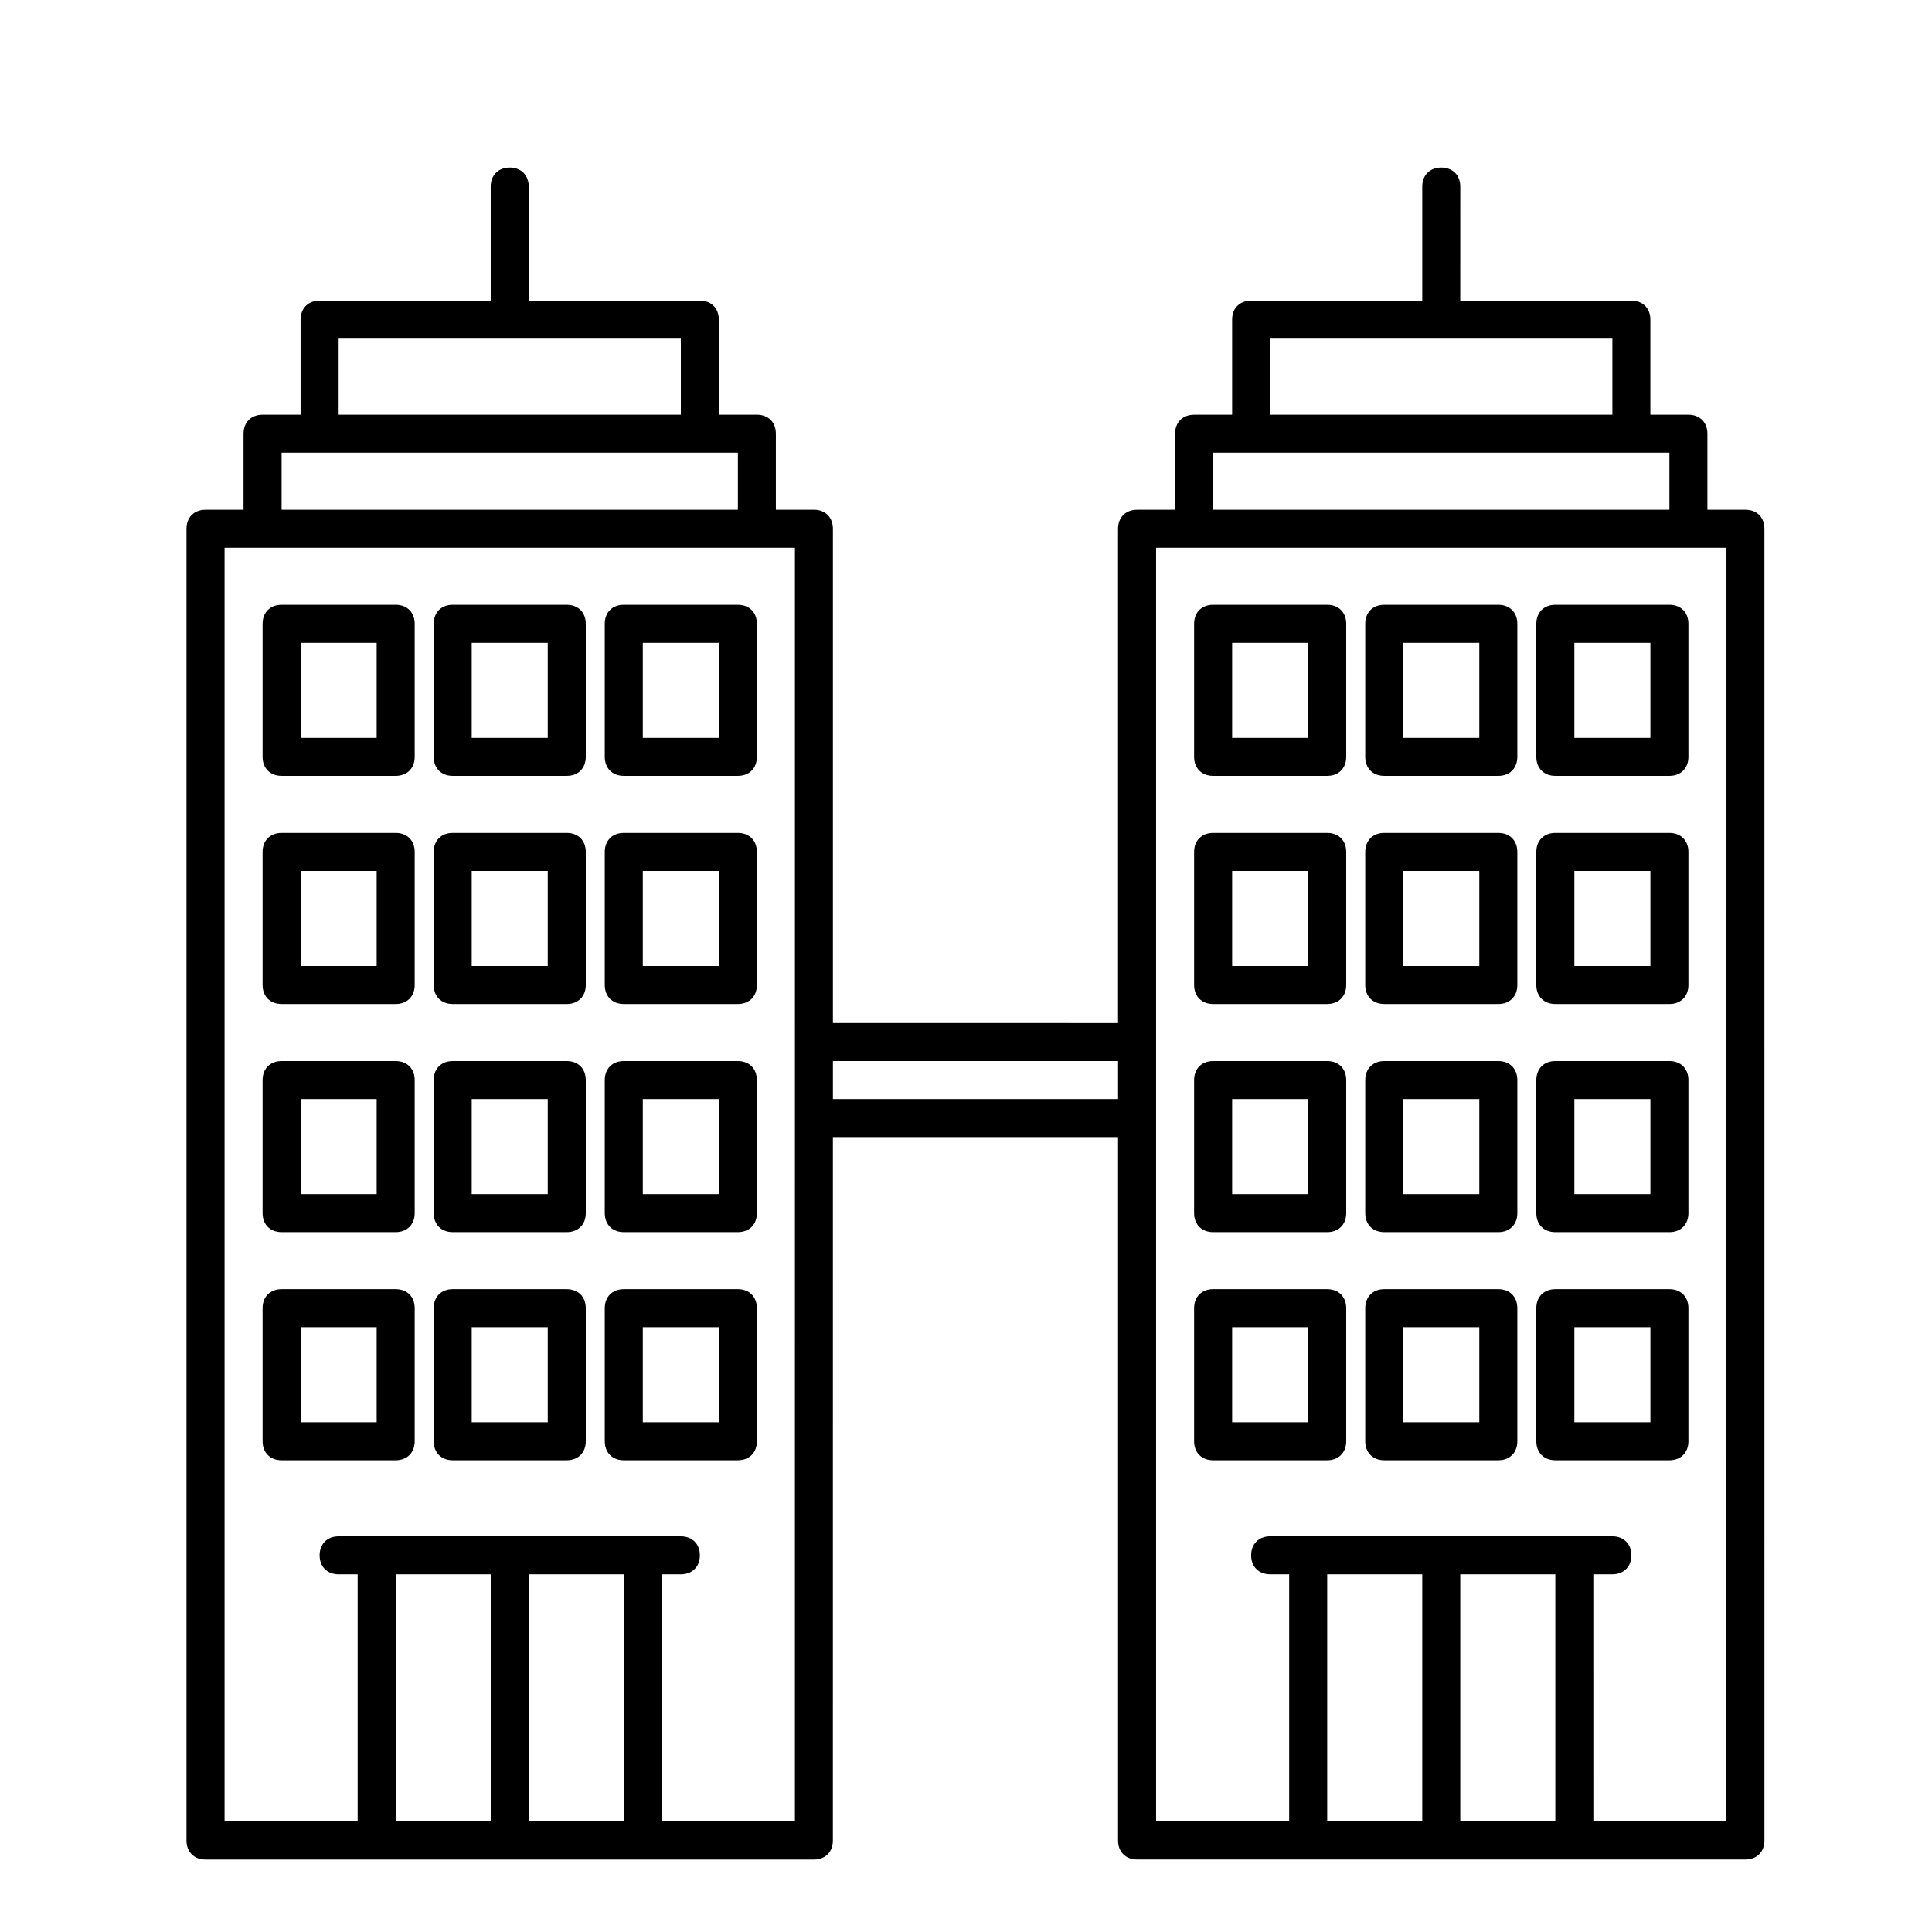
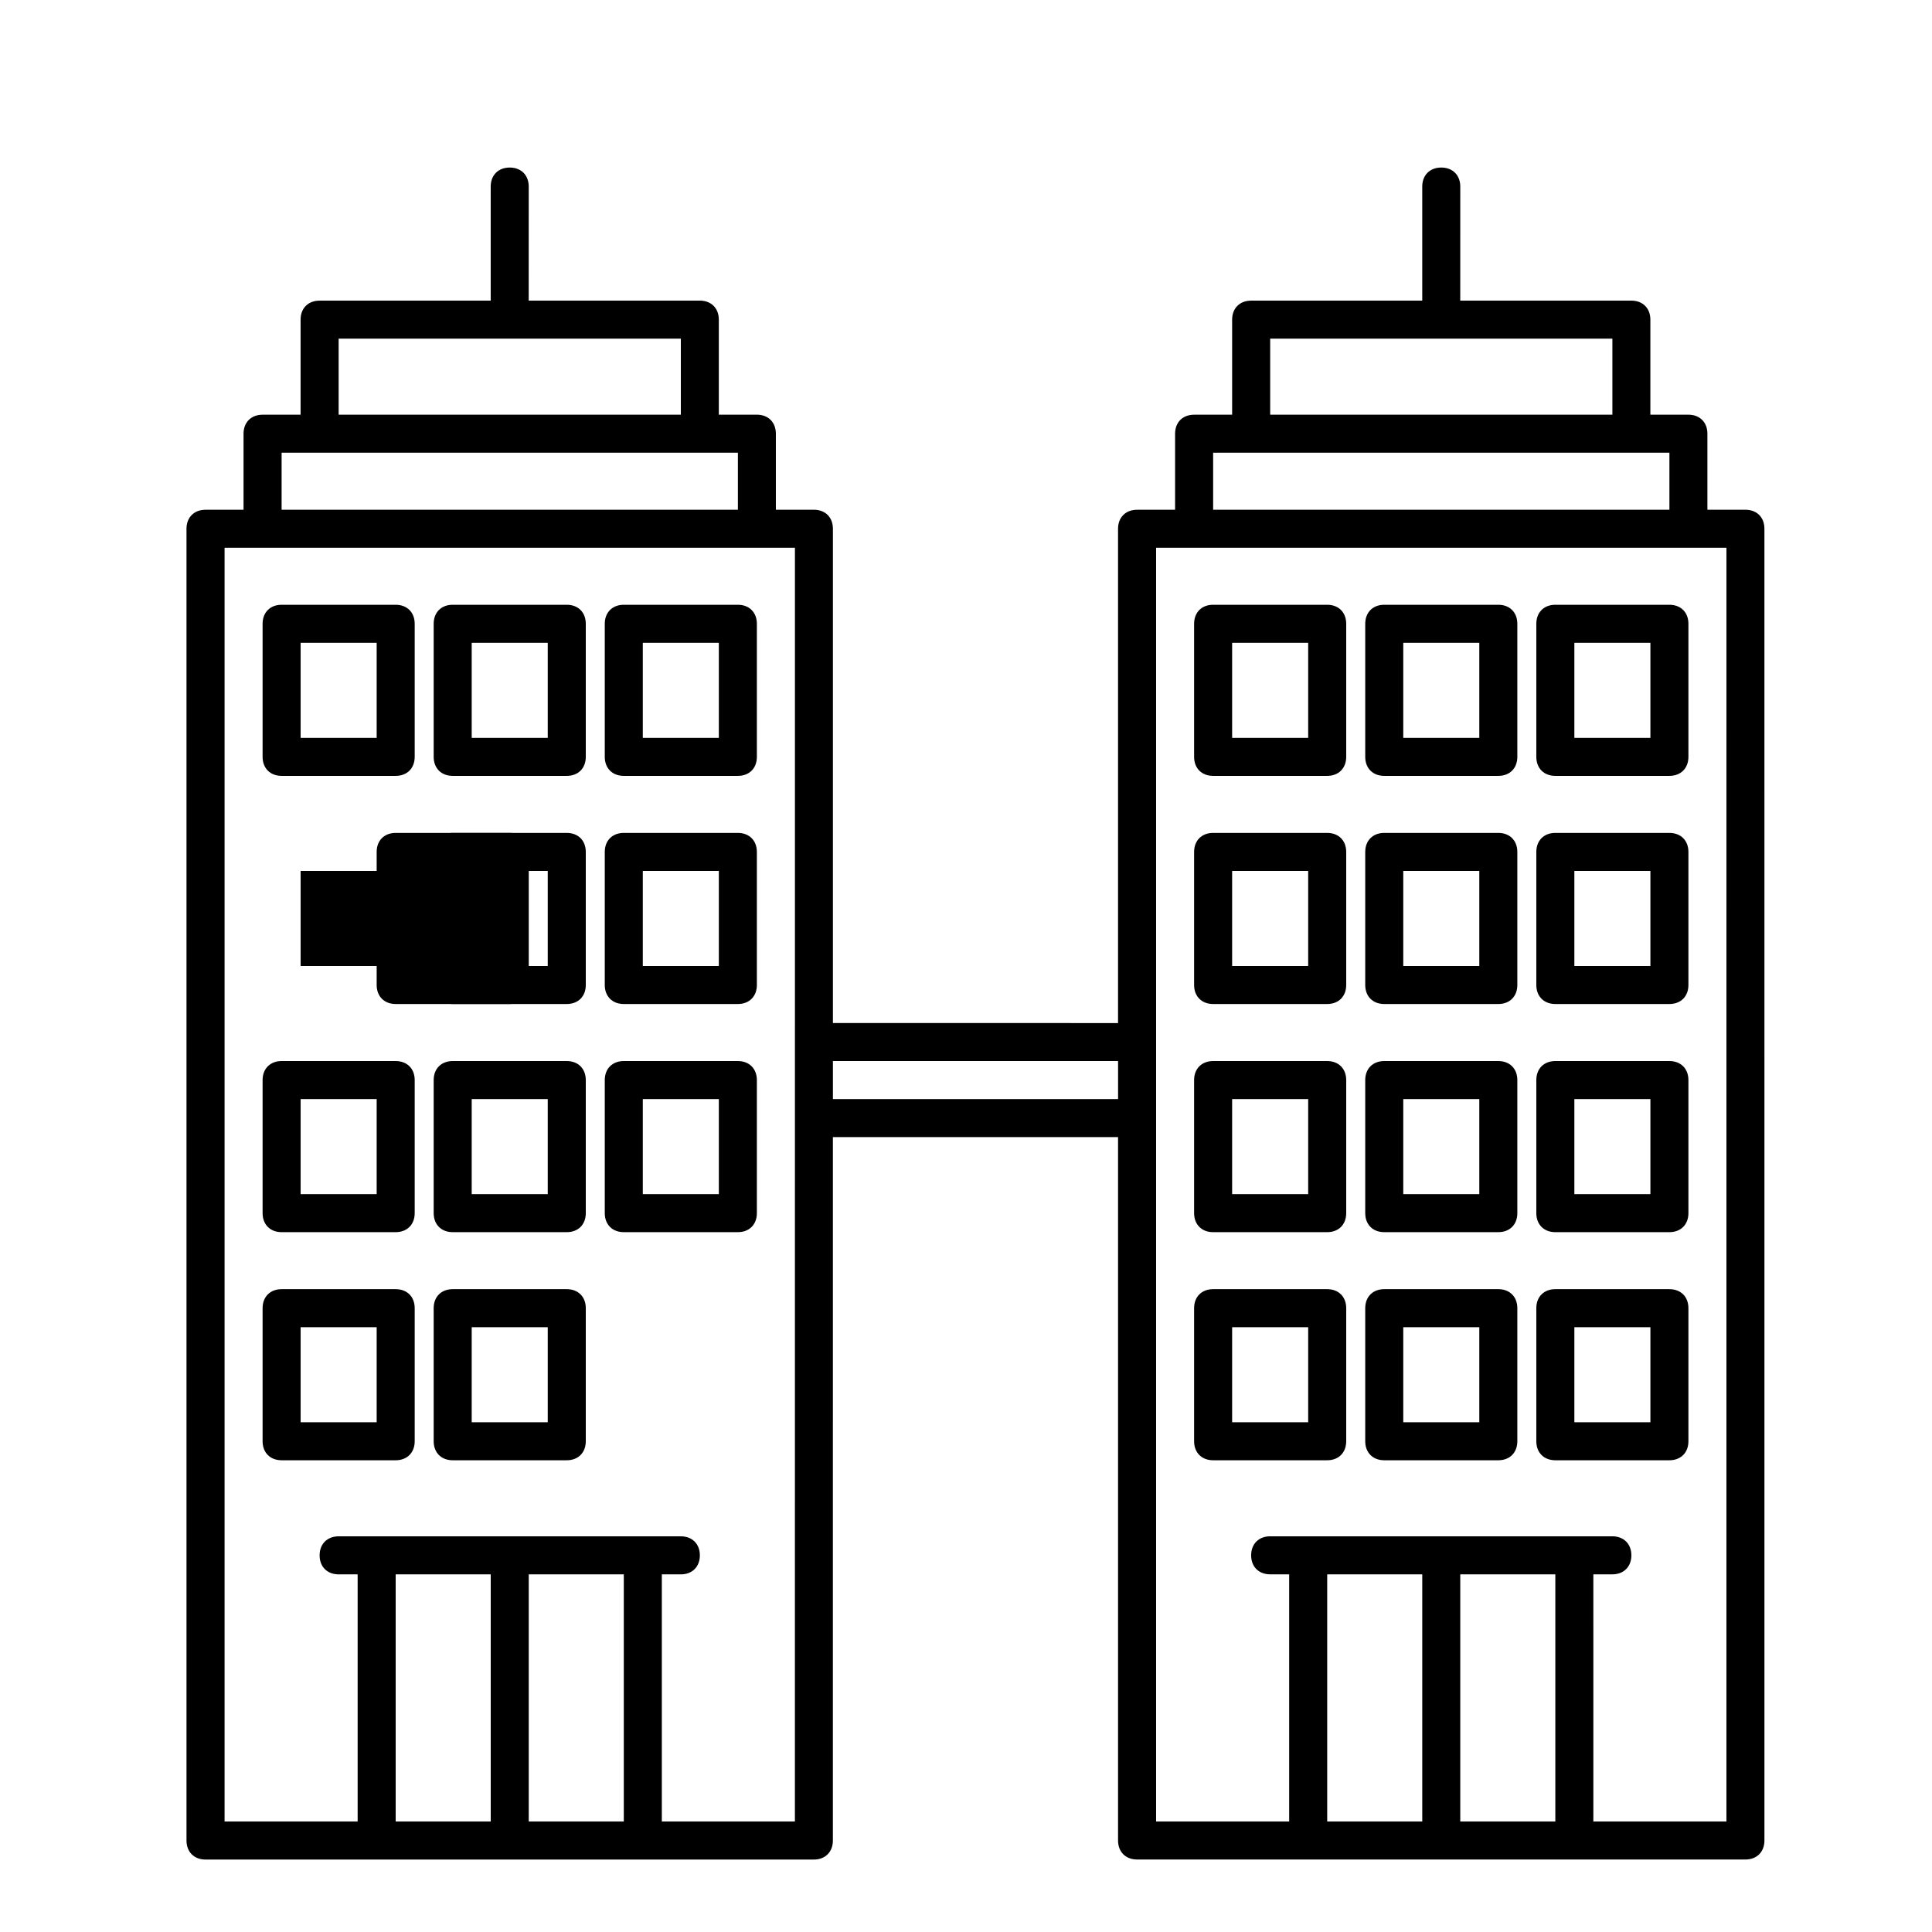
<svg xmlns="http://www.w3.org/2000/svg" fill="#000000" width="800px" height="800px" version="1.1" viewBox="144 144 512 512">
  <g>
    <path d="m248.86 304.27h-30.23c-3.023 0-5.039 2.016-5.039 5.039v35.266c0 3.023 2.016 5.039 5.039 5.039h30.23c3.023 0 5.039-2.016 5.039-5.039v-35.266c0-3.023-2.016-5.039-5.039-5.039zm-5.039 35.27h-20.152v-25.191h20.152z" />
    <path d="m294.2 304.27h-30.23c-3.023 0-5.039 2.016-5.039 5.039v35.266c0 3.023 2.016 5.039 5.039 5.039h30.23c3.023 0 5.039-2.016 5.039-5.039v-35.266c0-3.023-2.016-5.039-5.039-5.039zm-5.039 35.27h-20.152v-25.191h20.152z" />
    <path d="m339.54 304.27h-30.23c-3.023 0-5.039 2.016-5.039 5.039v35.266c0 3.023 2.016 5.039 5.039 5.039h30.23c3.023 0 5.039-2.016 5.039-5.039v-35.266c-0.004-3.023-2.019-5.039-5.039-5.039zm-5.039 35.27h-20.152v-25.191h20.152z" />
-     <path d="m248.86 364.73h-30.23c-3.023 0-5.039 2.016-5.039 5.039v35.266c0 3.023 2.016 5.039 5.039 5.039h30.23c3.023 0 5.039-2.016 5.039-5.039v-35.266c0-3.023-2.016-5.039-5.039-5.039zm-5.039 35.27h-20.152v-25.191h20.152z" />
+     <path d="m248.86 364.73c-3.023 0-5.039 2.016-5.039 5.039v35.266c0 3.023 2.016 5.039 5.039 5.039h30.23c3.023 0 5.039-2.016 5.039-5.039v-35.266c0-3.023-2.016-5.039-5.039-5.039zm-5.039 35.27h-20.152v-25.191h20.152z" />
    <path d="m294.2 364.73h-30.23c-3.023 0-5.039 2.016-5.039 5.039v35.266c0 3.023 2.016 5.039 5.039 5.039h30.23c3.023 0 5.039-2.016 5.039-5.039v-35.266c0-3.023-2.016-5.039-5.039-5.039zm-5.039 35.27h-20.152v-25.191h20.152z" />
    <path d="m339.54 364.73h-30.23c-3.023 0-5.039 2.016-5.039 5.039v35.266c0 3.023 2.016 5.039 5.039 5.039h30.23c3.023 0 5.039-2.016 5.039-5.039v-35.266c-0.004-3.023-2.019-5.039-5.039-5.039zm-5.039 35.27h-20.152v-25.191h20.152z" />
    <path d="m248.86 425.19h-30.23c-3.023 0-5.039 2.016-5.039 5.039v35.266c0 3.023 2.016 5.039 5.039 5.039h30.23c3.023 0 5.039-2.016 5.039-5.039v-35.266c0-3.023-2.016-5.039-5.039-5.039zm-5.039 35.27h-20.152v-25.191h20.152z" />
    <path d="m294.2 425.19h-30.23c-3.023 0-5.039 2.016-5.039 5.039v35.266c0 3.023 2.016 5.039 5.039 5.039h30.23c3.023 0 5.039-2.016 5.039-5.039v-35.266c0-3.023-2.016-5.039-5.039-5.039zm-5.039 35.27h-20.152v-25.191h20.152z" />
    <path d="m339.54 425.19h-30.23c-3.023 0-5.039 2.016-5.039 5.039v35.266c0 3.023 2.016 5.039 5.039 5.039h30.23c3.023 0 5.039-2.016 5.039-5.039v-35.266c-0.004-3.023-2.019-5.039-5.039-5.039zm-5.039 35.27h-20.152v-25.191h20.152z" />
    <path d="m248.86 485.64h-30.23c-3.023 0-5.039 2.016-5.039 5.039v35.266c0 3.023 2.016 5.039 5.039 5.039h30.23c3.023 0 5.039-2.016 5.039-5.039v-35.266c0-3.023-2.016-5.039-5.039-5.039zm-5.039 35.27h-20.152v-25.191h20.152z" />
    <path d="m294.2 485.64h-30.23c-3.023 0-5.039 2.016-5.039 5.039v35.266c0 3.023 2.016 5.039 5.039 5.039h30.23c3.023 0 5.039-2.016 5.039-5.039v-35.266c0-3.023-2.016-5.039-5.039-5.039zm-5.039 35.27h-20.152v-25.191h20.152z" />
-     <path d="m339.54 485.64h-30.23c-3.023 0-5.039 2.016-5.039 5.039v35.266c0 3.023 2.016 5.039 5.039 5.039h30.23c3.023 0 5.039-2.016 5.039-5.039v-35.266c-0.004-3.023-2.019-5.039-5.039-5.039zm-5.039 35.27h-20.152v-25.191h20.152z" />
    <path d="m606.56 279.09h-10.078v-20.152c0-3.023-2.016-5.039-5.039-5.039h-10.078v-25.191c0-3.023-2.016-5.039-5.039-5.039h-45.344l0.008-30.227c0-3.023-2.016-5.039-5.039-5.039-3.023 0-5.039 2.016-5.039 5.039v30.23h-45.344c-3.023 0-5.039 2.016-5.039 5.039v25.191h-10.078c-3.023 0-5.039 2.016-5.039 5.039v20.152h-10.078c-3.023 0-5.039 2.016-5.039 5.039v130.99l-75.562-0.008v-130.99c0-3.023-2.016-5.039-5.039-5.039h-10.078v-20.152c0-3.023-2.016-5.039-5.039-5.039h-10.078v-25.191c0-3.023-2.016-5.039-5.039-5.039h-45.344l0.008-30.223c0-3.023-2.016-5.039-5.039-5.039-3.023 0-5.039 2.016-5.039 5.039v30.23h-45.344c-3.023 0-5.039 2.016-5.039 5.039v25.191h-10.078c-3.023 0-5.039 2.016-5.039 5.039v20.152h-10.078c-3.023 0-5.039 2.016-5.039 5.039v347.63c0 3.023 2.016 5.039 5.039 5.039h161.22c3.023 0 5.039-2.016 5.039-5.039l0.004-186.42h75.57v186.41c0 3.023 2.016 5.039 5.039 5.039h161.22c3.023 0 5.039-2.016 5.039-5.039l-0.004-347.63c0-3.023-2.016-5.035-5.039-5.035zm-125.95-45.344h90.688v20.152h-90.688zm-15.117 30.227h120.92v15.113l-120.92 0.004zm-231.75-30.227h90.688v20.152h-90.688zm-15.113 30.227h120.92v15.113l-120.92 0.004zm30.227 297.25h25.191v65.496h-25.191zm35.266 65.492v-65.492h25.191v65.496zm70.535 0h-35.266v-65.492h5.039c3.023 0 5.039-2.016 5.039-5.039 0-3.023-2.016-5.039-5.039-5.039h-90.691c-3.023 0-5.039 2.016-5.039 5.039 0 3.023 2.016 5.039 5.039 5.039h5.039v65.496h-35.266v-337.55h151.15zm10.074-191.45v-10.078h75.57v10.078zm130.99 125.95h25.191v65.496h-25.191zm35.266 65.492v-65.492h25.191v65.496zm70.535 0h-35.266l-0.004-65.492h5.039c3.023 0 5.039-2.016 5.039-5.039 0-3.023-2.016-5.039-5.039-5.039h-90.688c-3.023 0-5.039 2.016-5.039 5.039 0 3.023 2.016 5.039 5.039 5.039h5.039v65.496h-35.266v-337.55h151.15z" />
    <path d="m495.72 304.27h-30.23c-3.023 0-5.039 2.016-5.039 5.039v35.266c0 3.023 2.016 5.039 5.039 5.039h30.23c3.023 0 5.039-2.016 5.039-5.039v-35.266c0-3.023-2.016-5.039-5.039-5.039zm-5.039 35.27h-20.152v-25.191h20.152z" />
    <path d="m541.07 304.27h-30.23c-3.023 0-5.039 2.016-5.039 5.039v35.266c0 3.023 2.016 5.039 5.039 5.039h30.23c3.023 0 5.039-2.016 5.039-5.039v-35.266c-0.004-3.023-2.016-5.039-5.039-5.039zm-5.039 35.27h-20.152v-25.191h20.152z" />
    <path d="m586.41 304.27h-30.23c-3.023 0-5.039 2.016-5.039 5.039v35.266c0 3.023 2.016 5.039 5.039 5.039h30.23c3.023 0 5.039-2.016 5.039-5.039v-35.266c0-3.023-2.016-5.039-5.039-5.039zm-5.035 35.27h-20.152v-25.191h20.152z" />
    <path d="m495.72 364.73h-30.23c-3.023 0-5.039 2.016-5.039 5.039v35.266c0 3.023 2.016 5.039 5.039 5.039h30.23c3.023 0 5.039-2.016 5.039-5.039v-35.266c0-3.023-2.016-5.039-5.039-5.039zm-5.039 35.27h-20.152v-25.191h20.152z" />
    <path d="m541.07 364.73h-30.23c-3.023 0-5.039 2.016-5.039 5.039v35.266c0 3.023 2.016 5.039 5.039 5.039h30.23c3.023 0 5.039-2.016 5.039-5.039v-35.266c-0.004-3.023-2.016-5.039-5.039-5.039zm-5.039 35.27h-20.152v-25.191h20.152z" />
    <path d="m586.41 364.73h-30.23c-3.023 0-5.039 2.016-5.039 5.039v35.266c0 3.023 2.016 5.039 5.039 5.039h30.23c3.023 0 5.039-2.016 5.039-5.039v-35.266c0-3.023-2.016-5.039-5.039-5.039zm-5.035 35.27h-20.152v-25.191h20.152z" />
    <path d="m495.72 425.19h-30.23c-3.023 0-5.039 2.016-5.039 5.039v35.266c0 3.023 2.016 5.039 5.039 5.039h30.23c3.023 0 5.039-2.016 5.039-5.039v-35.266c0-3.023-2.016-5.039-5.039-5.039zm-5.039 35.27h-20.152v-25.191h20.152z" />
    <path d="m541.07 425.19h-30.23c-3.023 0-5.039 2.016-5.039 5.039v35.266c0 3.023 2.016 5.039 5.039 5.039h30.23c3.023 0 5.039-2.016 5.039-5.039v-35.266c-0.004-3.023-2.016-5.039-5.039-5.039zm-5.039 35.27h-20.152v-25.191h20.152z" />
    <path d="m586.41 425.19h-30.23c-3.023 0-5.039 2.016-5.039 5.039v35.266c0 3.023 2.016 5.039 5.039 5.039h30.23c3.023 0 5.039-2.016 5.039-5.039v-35.266c0-3.023-2.016-5.039-5.039-5.039zm-5.035 35.27h-20.152v-25.191h20.152z" />
    <path d="m495.72 485.64h-30.23c-3.023 0-5.039 2.016-5.039 5.039v35.266c0 3.023 2.016 5.039 5.039 5.039h30.23c3.023 0 5.039-2.016 5.039-5.039v-35.266c0-3.023-2.016-5.039-5.039-5.039zm-5.039 35.27h-20.152v-25.191h20.152z" />
    <path d="m541.07 485.64h-30.23c-3.023 0-5.039 2.016-5.039 5.039v35.266c0 3.023 2.016 5.039 5.039 5.039h30.23c3.023 0 5.039-2.016 5.039-5.039v-35.266c-0.004-3.023-2.016-5.039-5.039-5.039zm-5.039 35.27h-20.152v-25.191h20.152z" />
    <path d="m586.41 485.64h-30.23c-3.023 0-5.039 2.016-5.039 5.039v35.266c0 3.023 2.016 5.039 5.039 5.039h30.23c3.023 0 5.039-2.016 5.039-5.039v-35.266c0-3.023-2.016-5.039-5.039-5.039zm-5.035 35.27h-20.152v-25.191h20.152z" />
  </g>
</svg>